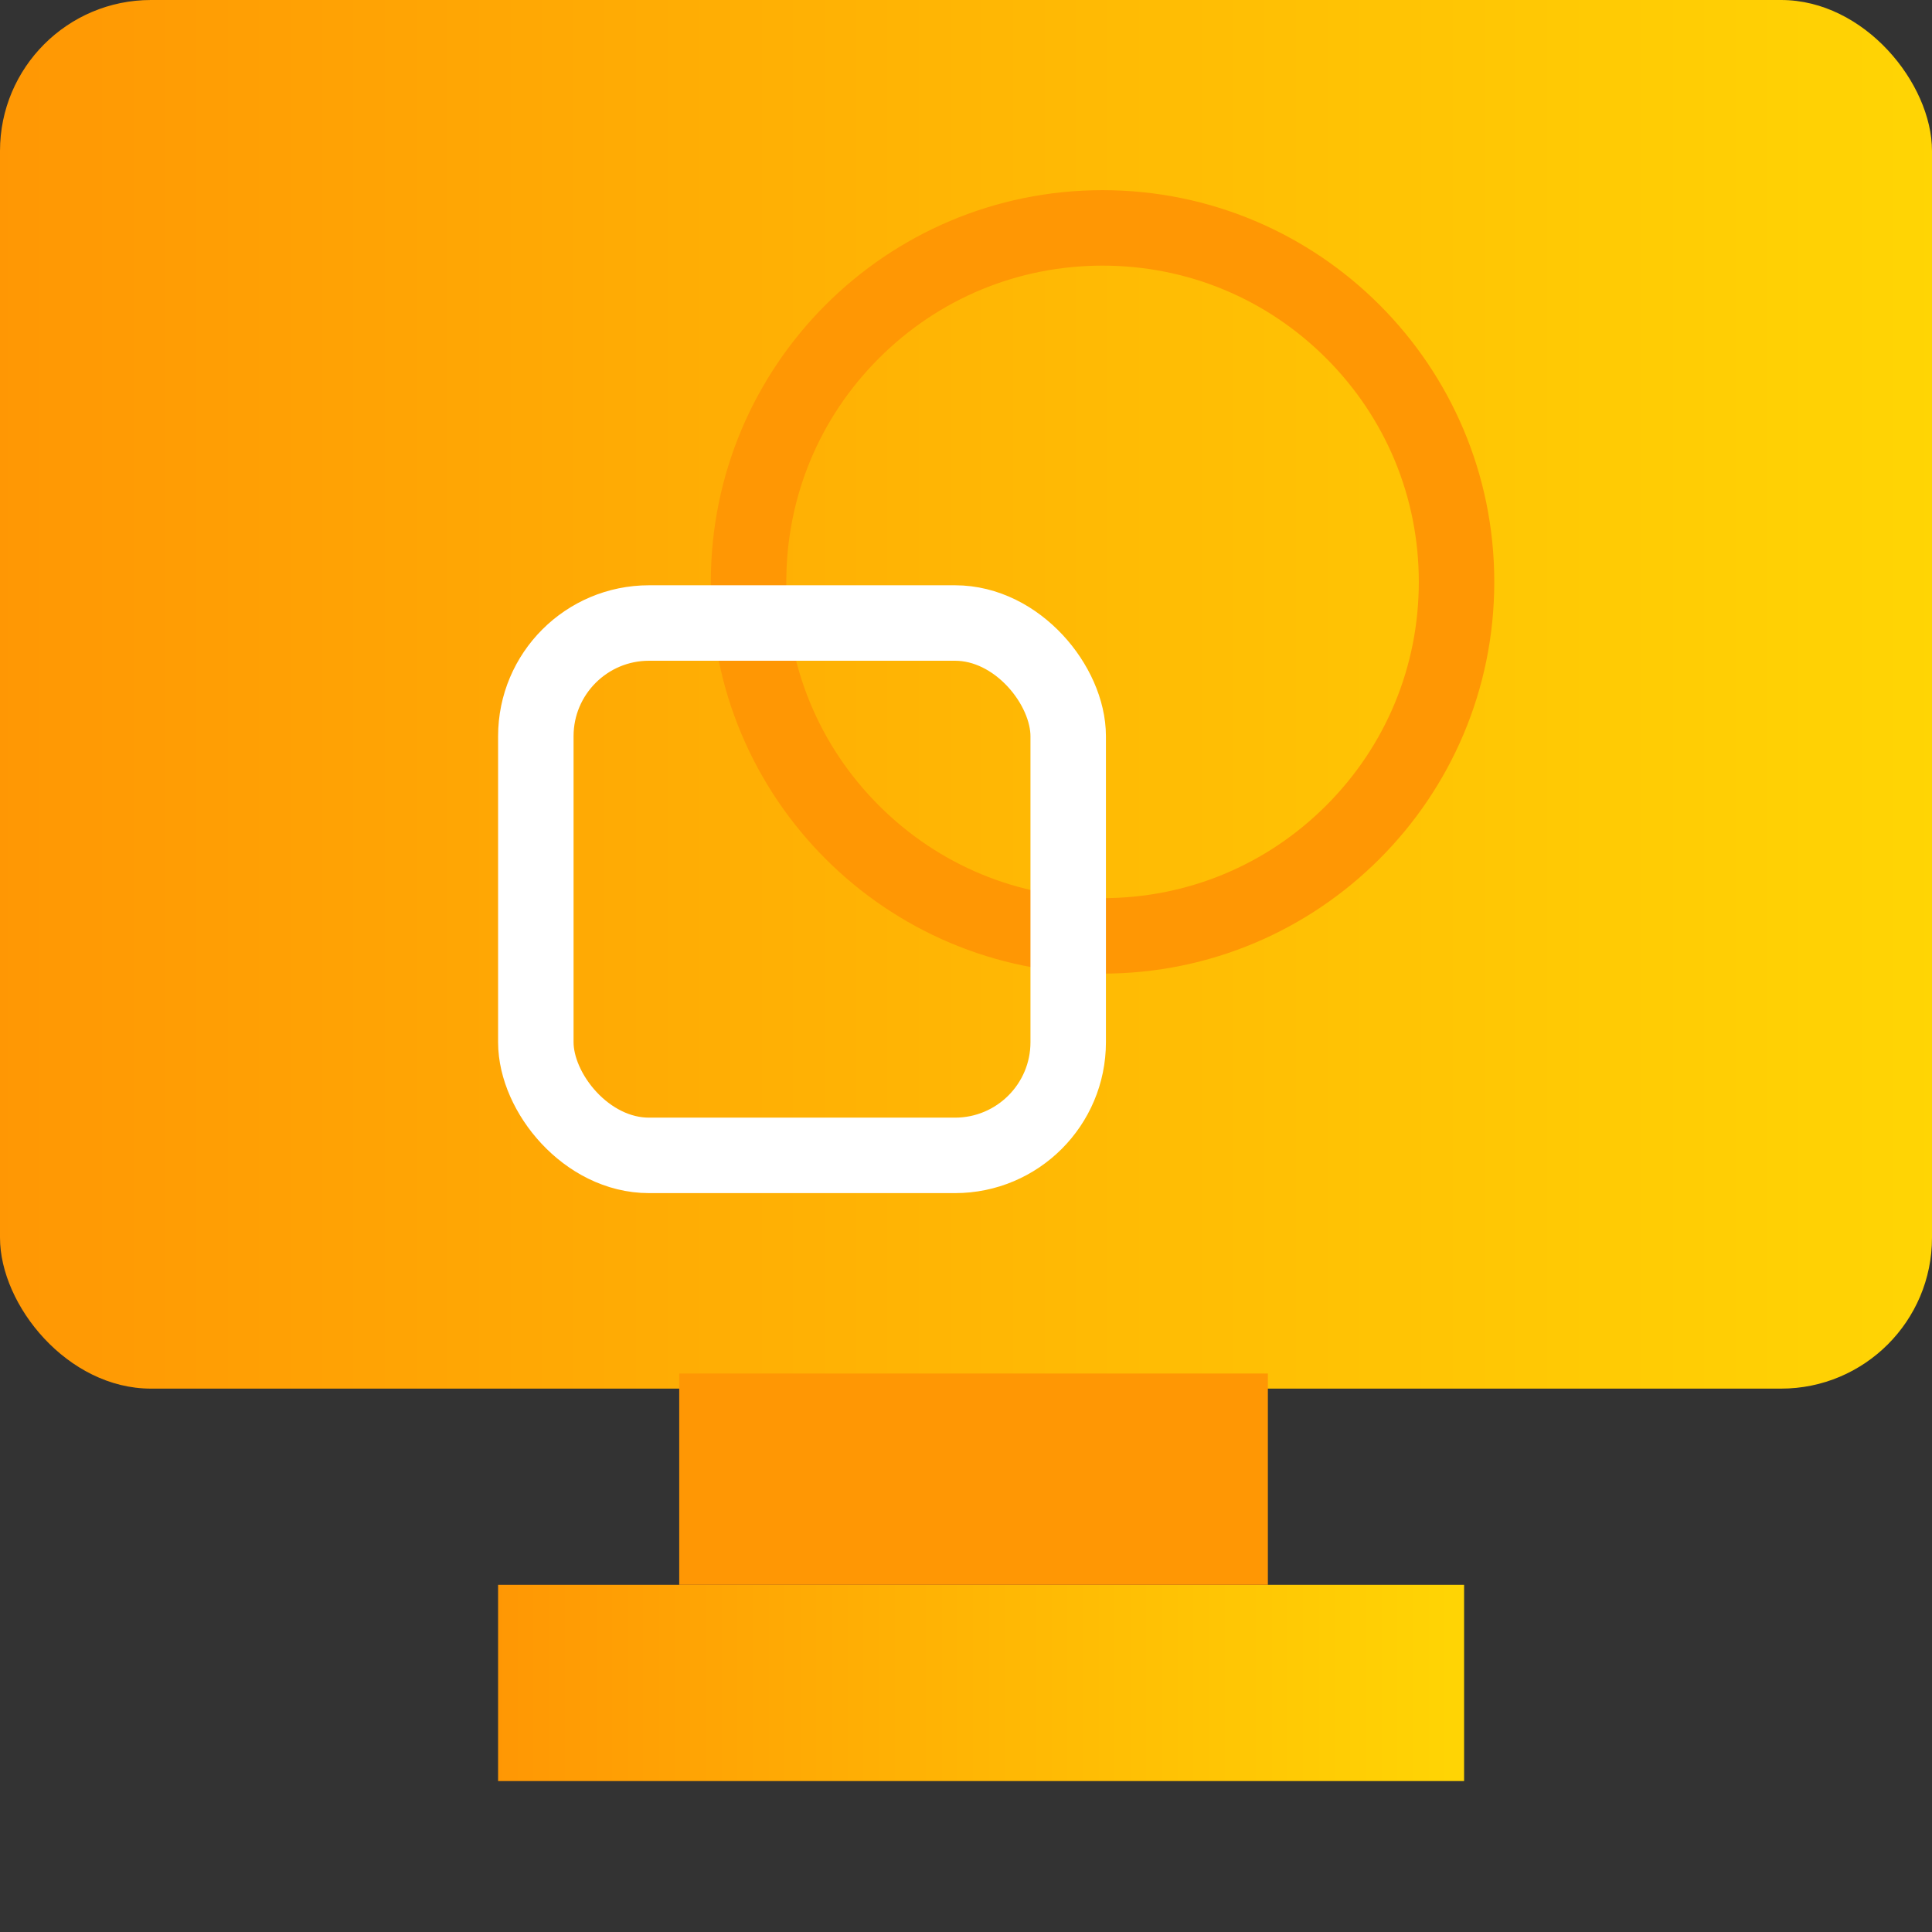
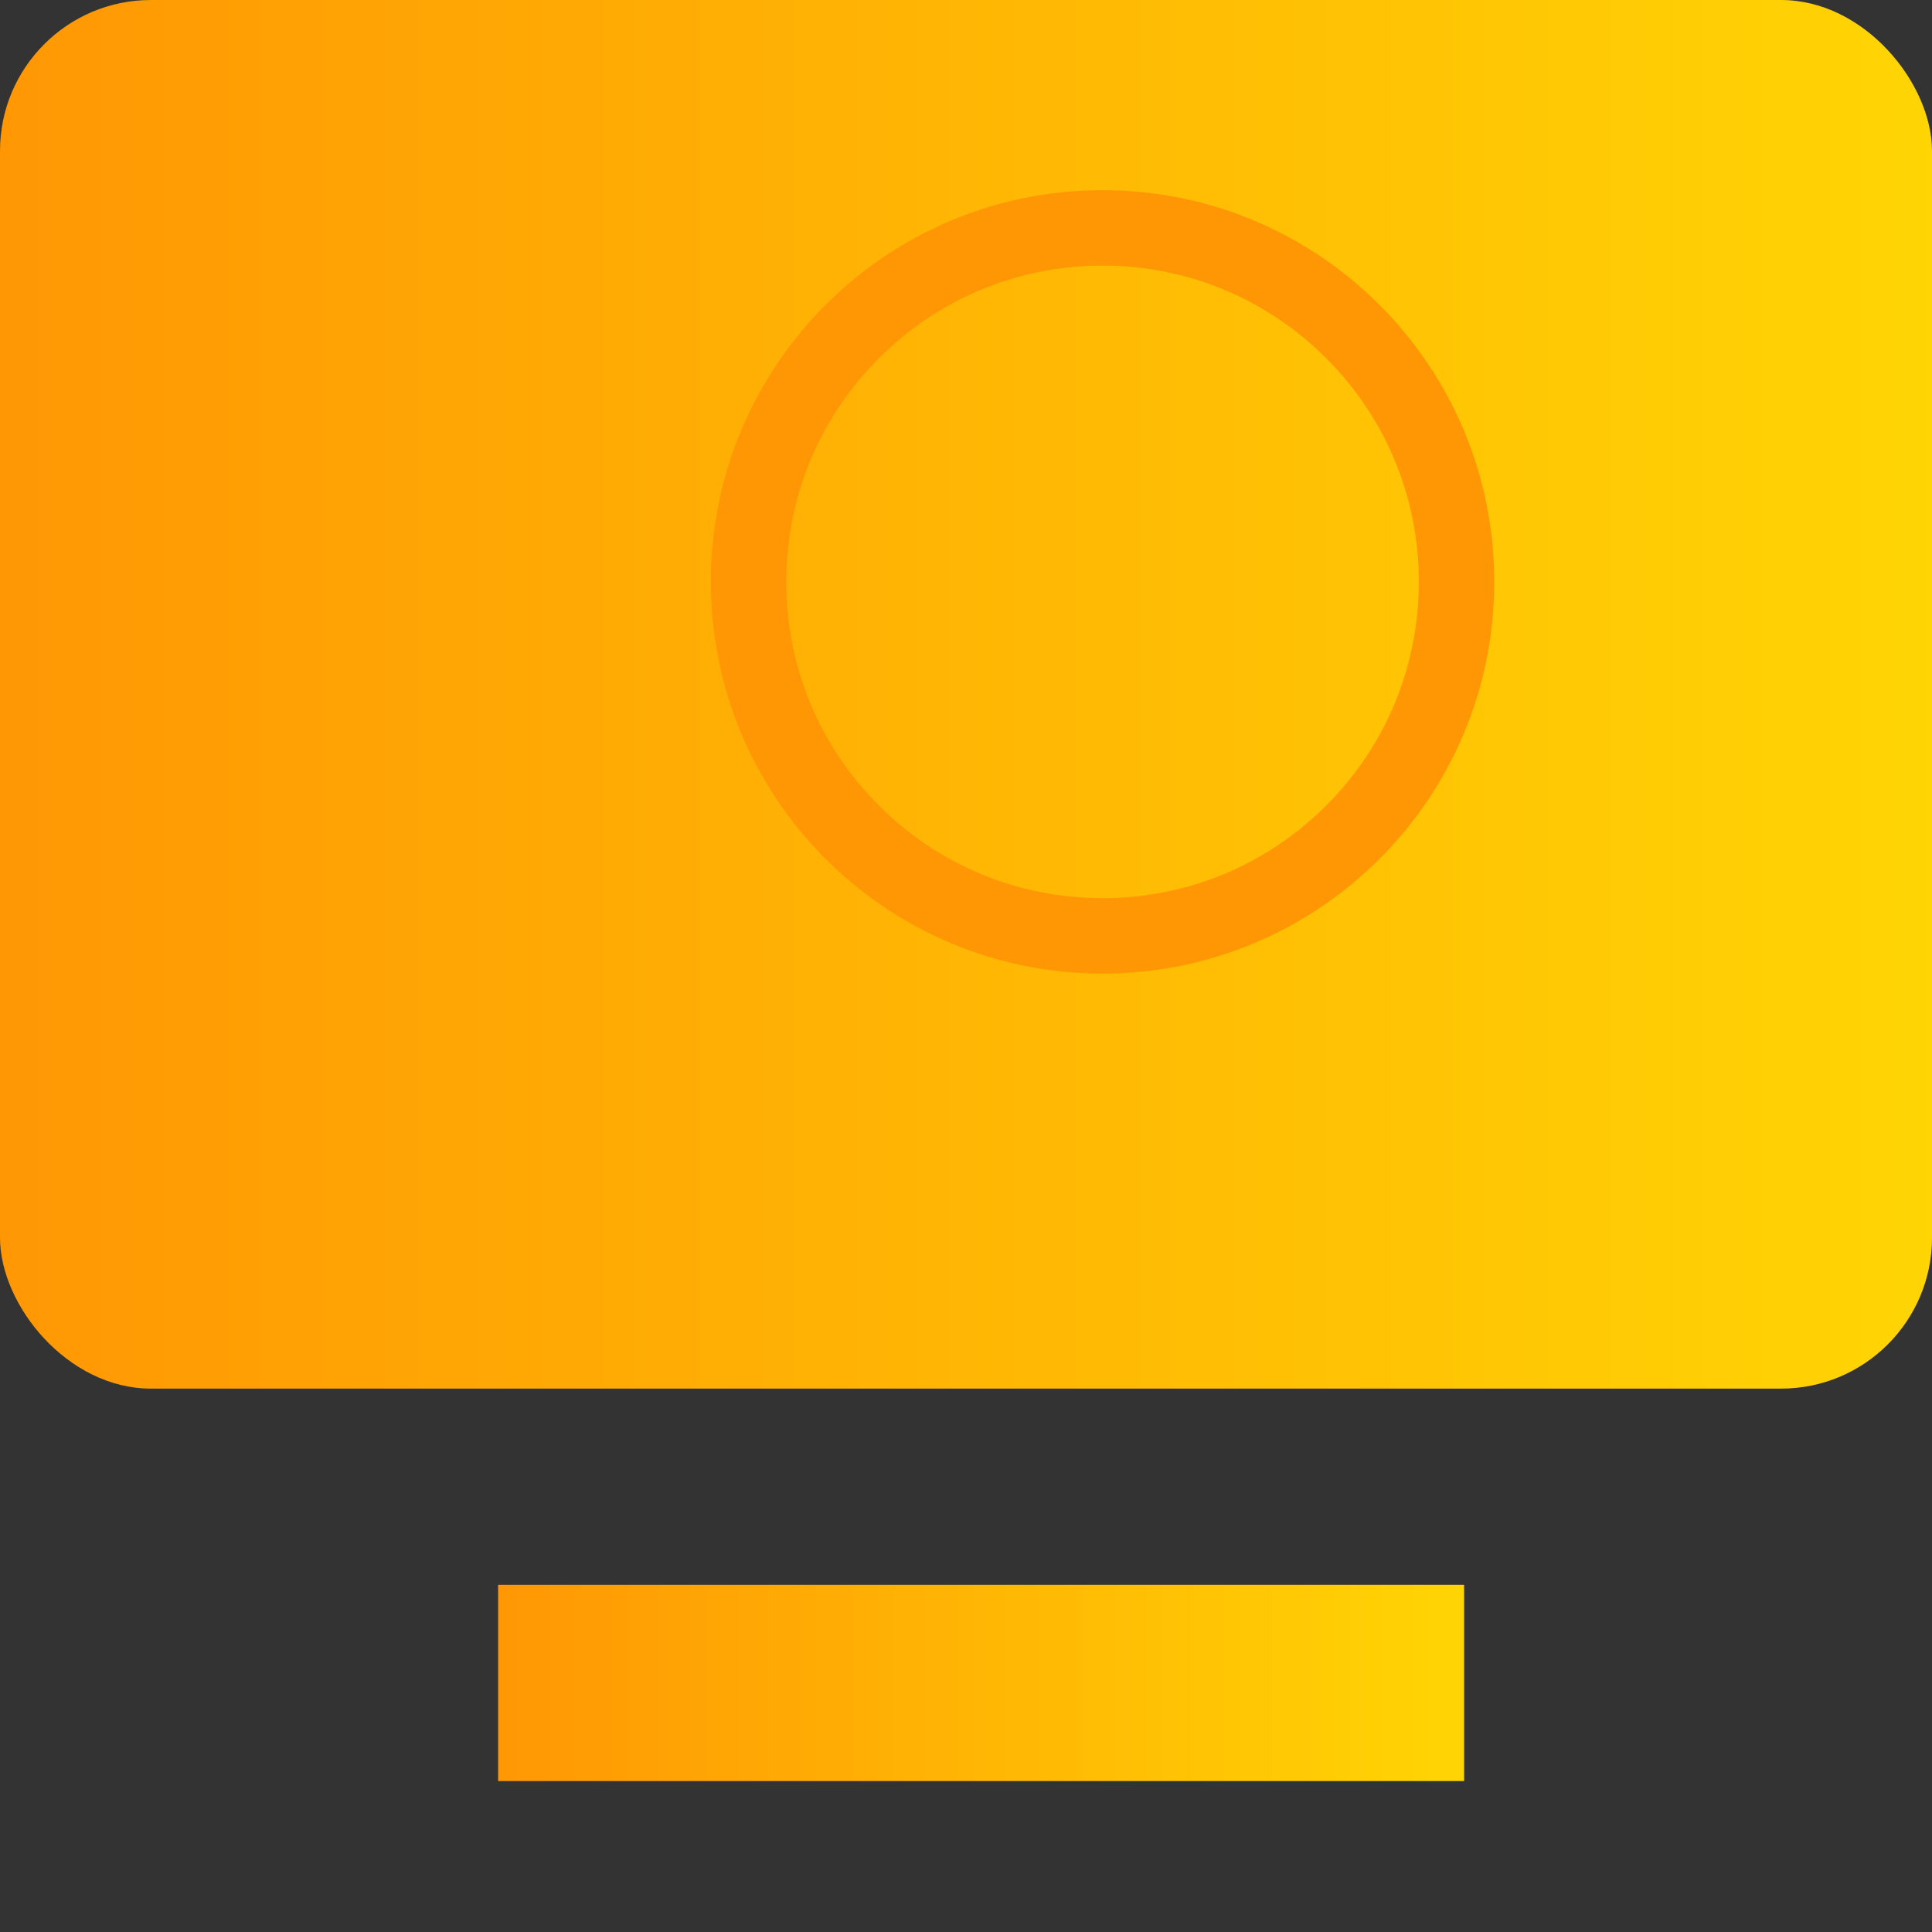
<svg xmlns="http://www.w3.org/2000/svg" viewBox="4041 549 128 128">
  <rect x="4041" y="549" width="128" height="128" fill="#333333" stroke="none" />
  <defs>
    <style> .cls-1 { fill: #fff; opacity: 0; } .cls-2 { fill: url(#linear-gradient); } .cls-3, .cls-7 { fill: #ff9704; } .cls-4, .cls-5, .cls-8 { fill: none; } .cls-5 { stroke: #fff; stroke-width: 5px; } .cls-6, .cls-7 { stroke: none; } </style>
    <linearGradient id="linear-gradient" y1="0.556" x2="1" y2="0.556" gradientUnits="objectBoundingBox">
      <stop offset="0" stop-color="#ff9704" />
      <stop offset="1" stop-color="#ffd504" />
    </linearGradient>
  </defs>
  <g id="Symbol_5_1" data-name="Symbol 5 – 1" transform="translate(3429 -2086)">
-     <path id="Path_283" data-name="Path 283" class="cls-1" d="M0,0H128V128H0Z" transform="translate(612 2635)" />
+     <path id="Path_283" data-name="Path 283" class="cls-1" d="M0,0H128V128Z" transform="translate(612 2635)" />
    <rect id="Rectangle_102" data-name="Rectangle 102" class="cls-2" width="128" height="92" rx="10" transform="translate(612 2635)" />
    <rect id="Rectangle_105" data-name="Rectangle 105" class="cls-2" width="64" height="13" transform="translate(645 2740)" />
-     <rect id="Rectangle_104" data-name="Rectangle 104" class="cls-3" width="39" height="14" transform="translate(657 2726)" />
    <g id="Path_288" data-name="Path 288" class="cls-4" transform="translate(659.094 2647.599)">
      <path class="cls-6" d="M25.953,0A25.953,25.953,0,1,1,0,25.953,25.953,25.953,0,0,1,25.953,0Z" />
      <path class="cls-7" d="M 25.953 46.906 C 31.55 46.906 36.811 44.727 40.769 40.769 C 44.726 36.812 46.906 31.55 46.906 25.953 C 46.906 20.356 44.726 15.094 40.769 11.137 C 36.811 7.179 31.55 5 25.953 5 C 20.356 5 15.094 7.179 11.137 11.137 C 7.179 15.094 5 20.356 5 25.953 C 5 31.55 7.179 36.812 11.137 40.769 C 15.094 44.727 20.356 46.906 25.953 46.906 M 25.953 51.906 C 11.619 51.906 -2.398003516645986e-06 40.286 -2.398003516645986e-06 25.953 C -2.398003516645986e-06 11.62 11.619 2.021281034103595e-06 25.953 2.021281034103595e-06 C 40.286 2.021281034103595e-06 51.906 11.62 51.906 25.953 C 51.906 40.286 40.286 51.906 25.953 51.906 Z" />
    </g>
    <g id="Rectangle_106" data-name="Rectangle 106" class="cls-5" transform="translate(645 2673.776)">
      <rect class="cls-6" width="40.271" height="40.271" rx="10" />
-       <rect class="cls-8" x="2.5" y="2.5" width="35.271" height="35.271" rx="7.5" />
    </g>
  </g>
</svg>